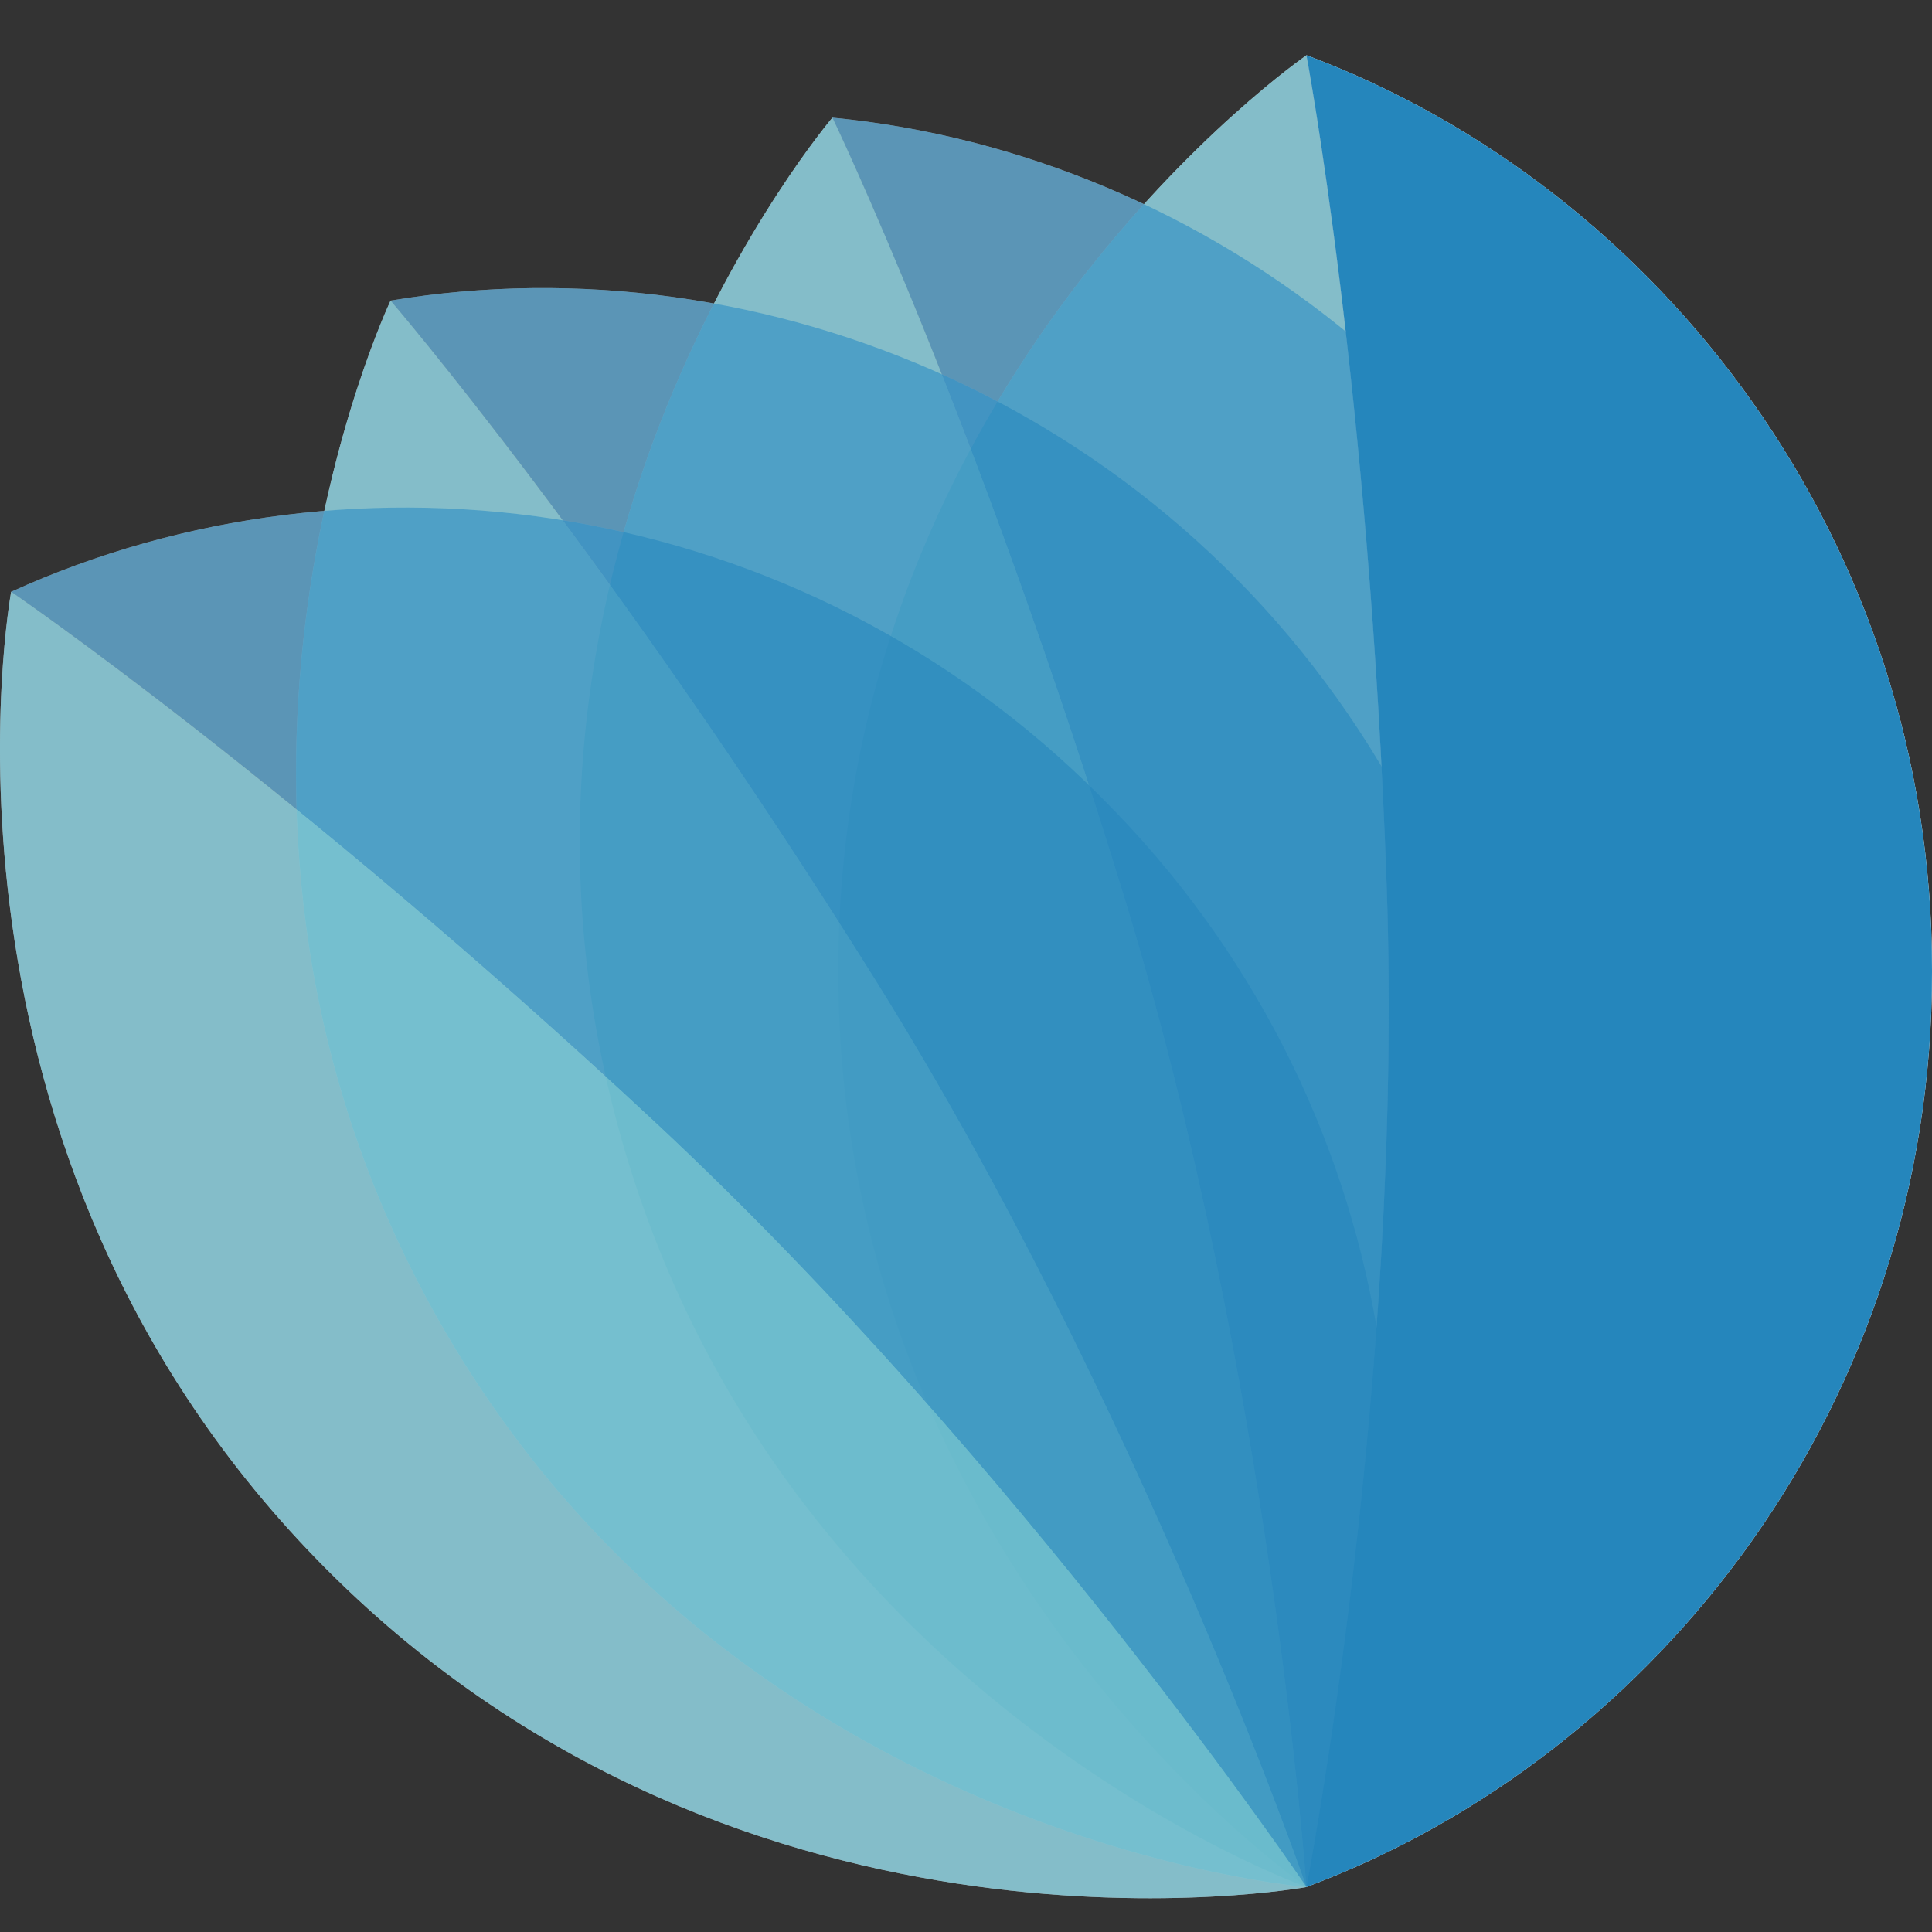
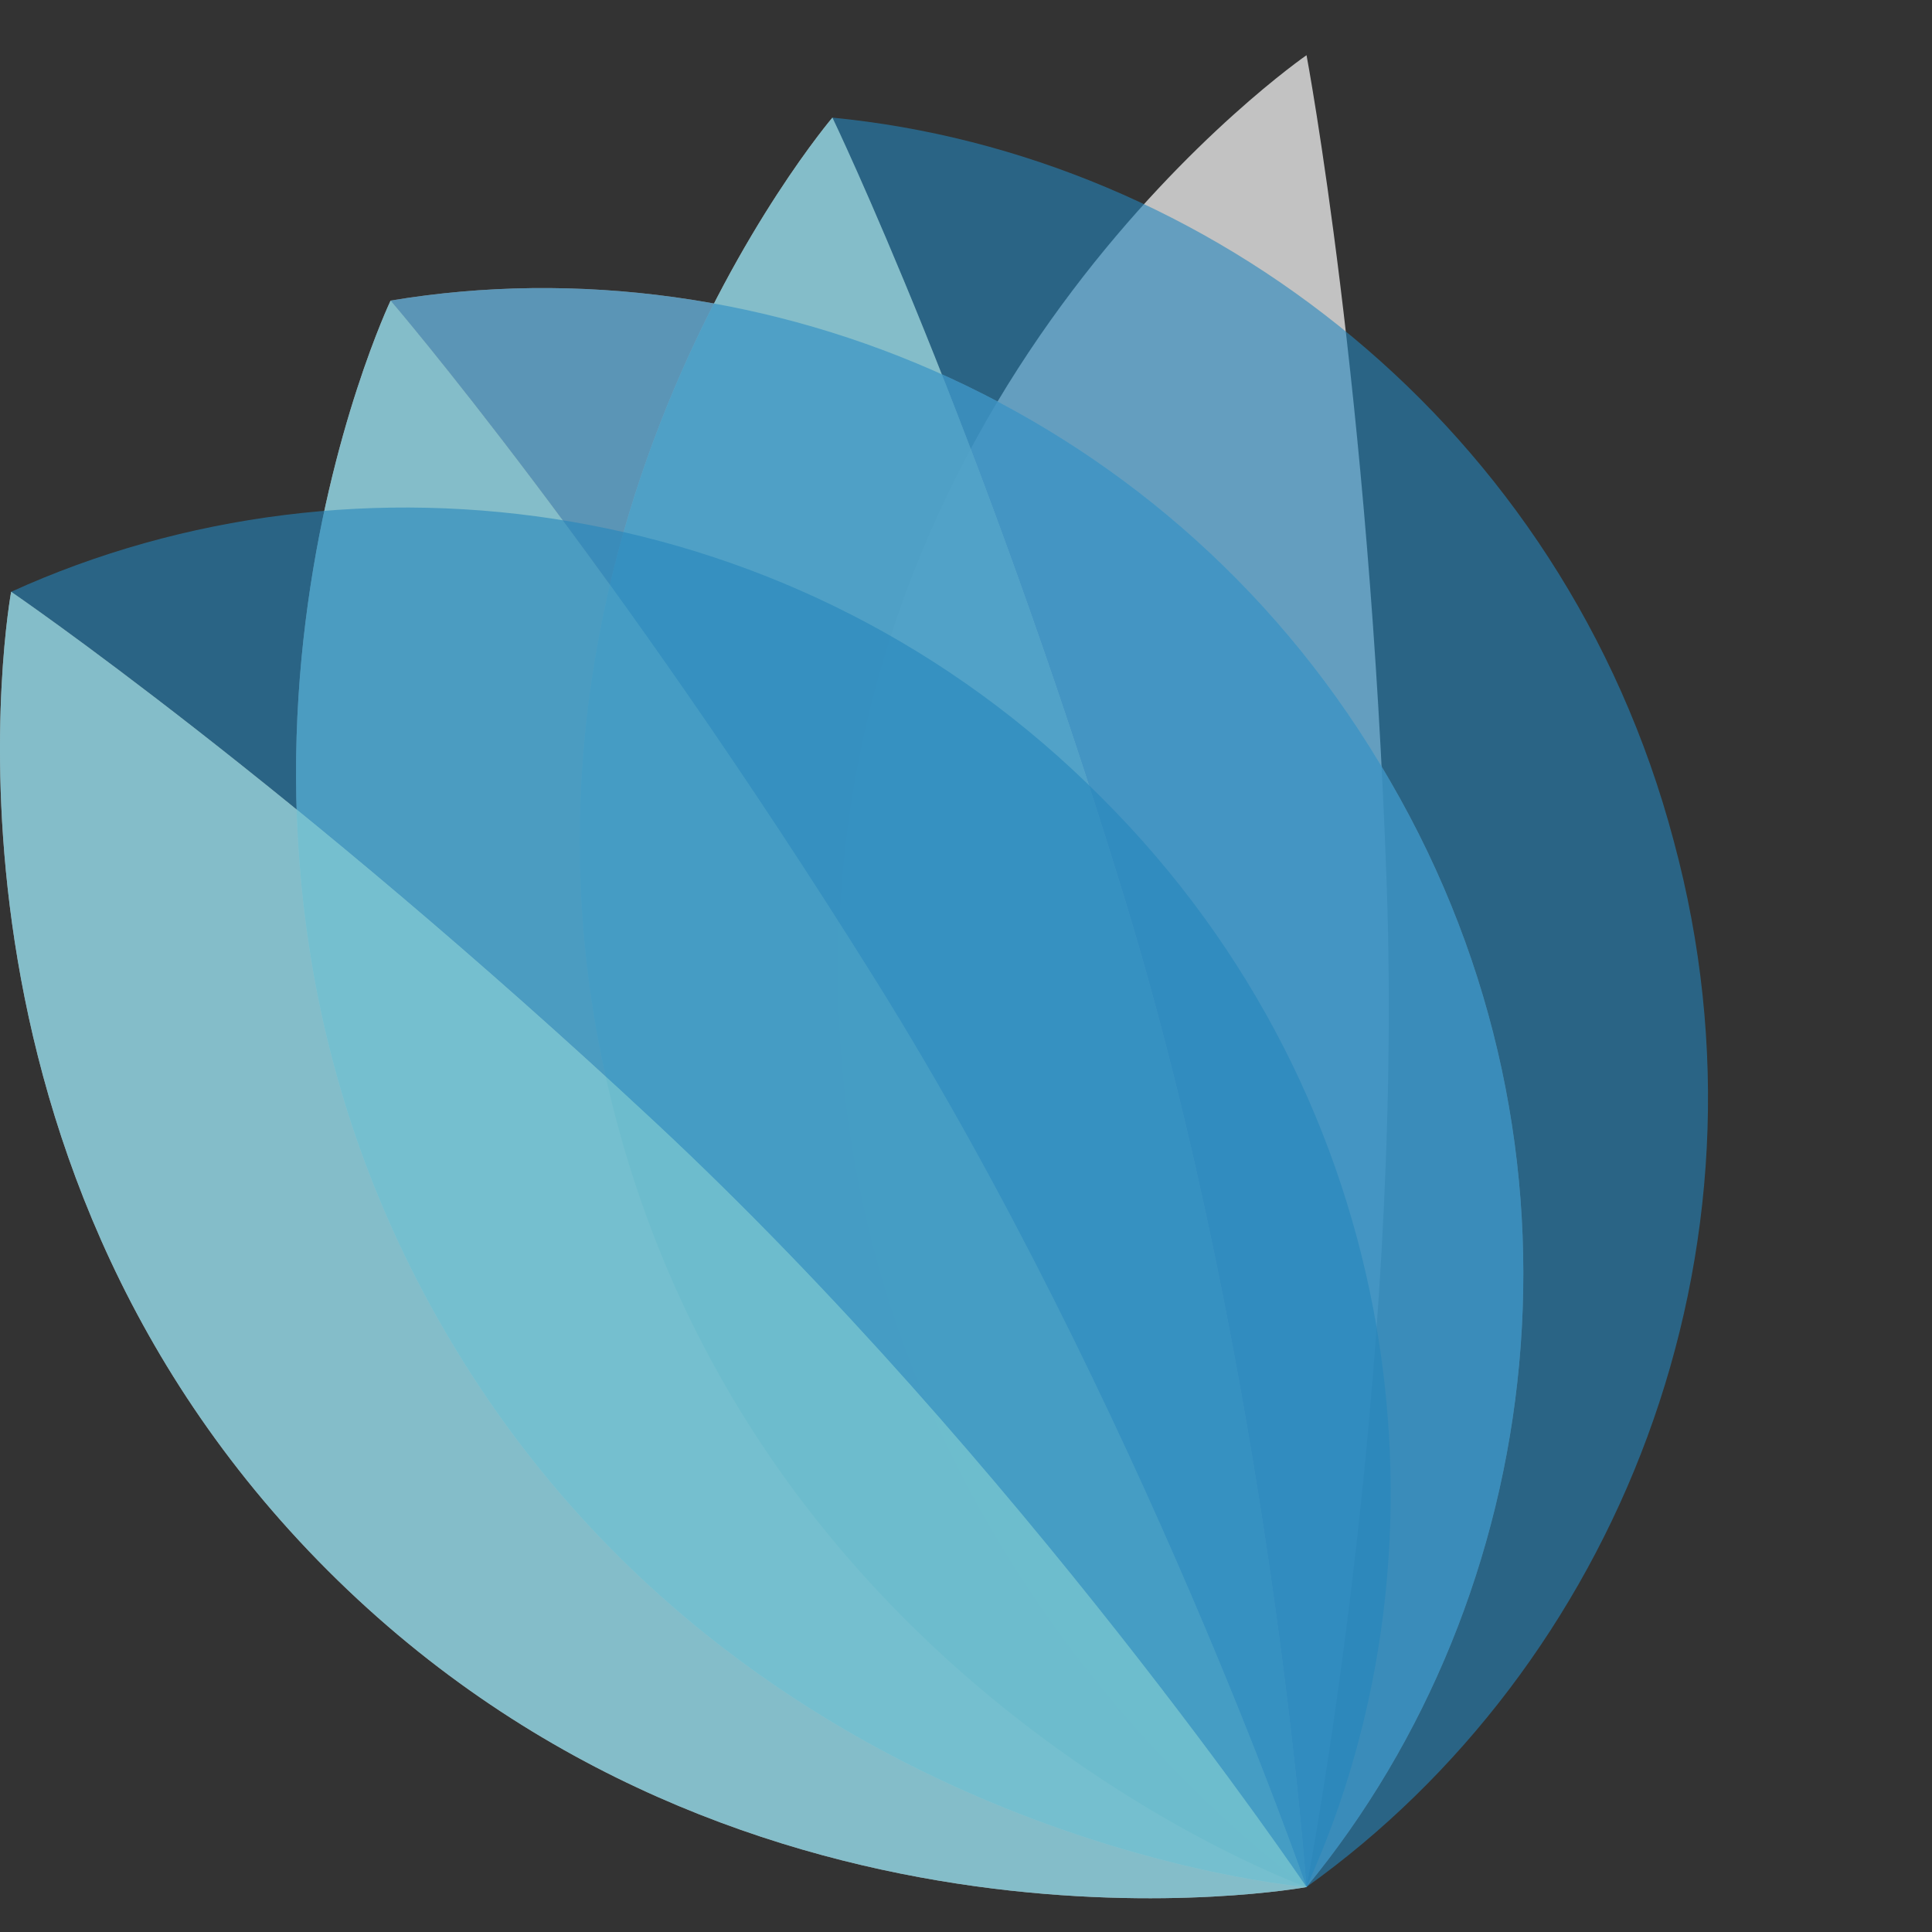
<svg xmlns="http://www.w3.org/2000/svg" width="35" height="35" viewBox="0 0 35 35" fill="none">
  <rect x="0" y="0" width="35" height="35" fill="#333333" stroke="none" />
  <path opacity="0.7" fill-rule="evenodd" clip-rule="evenodd" d="M23.669 34.185C23.669 34.185 25.436 25.062 25.122 16.045C24.808 7.03 23.669 1 23.669 1C23.669 1 15.186 6.842 15.186 17.593C15.186 28.344 23.669 34.185 23.669 34.185Z" fill="white" />
-   <path opacity="0.6" fill-rule="evenodd" clip-rule="evenodd" d="M15.078 2.131C21.892 2.79 28.324 7.713 30.319 15.226C32.348 22.729 29.239 30.208 23.667 34.186C23.667 34.186 23.013 24.915 20.377 16.288C17.738 7.66 15.078 2.131 15.078 2.131Z" fill="white" />
  <path opacity="0.7" fill-rule="evenodd" clip-rule="evenodd" d="M23.668 34.186C23.668 34.186 23.015 24.915 20.377 16.288C17.74 7.66 15.08 2.131 15.08 2.131C15.08 2.131 8.397 9.969 11.181 20.354C13.963 30.739 23.668 34.186 23.668 34.186Z" fill="white" />
  <path opacity="0.6" fill-rule="evenodd" clip-rule="evenodd" d="M7.074 5.446C13.827 4.318 21.314 7.41 25.184 14.15C29.087 20.873 28.02 28.901 23.667 34.186C23.667 34.186 20.635 25.401 15.855 17.75C11.076 10.098 7.074 5.446 7.074 5.446Z" fill="white" />
  <path opacity="0.7" fill-rule="evenodd" clip-rule="evenodd" d="M23.669 34.186C23.669 34.186 20.637 25.401 15.857 17.75C11.077 10.1 7.076 5.446 7.076 5.446C7.076 5.446 2.651 14.746 8.026 24.057C13.402 33.368 23.669 34.186 23.669 34.186Z" fill="white" />
-   <path opacity="0.6" fill-rule="evenodd" clip-rule="evenodd" d="M0.202 10.721C6.433 7.884 14.465 8.933 19.947 14.441C25.456 19.925 26.504 27.956 23.668 34.188C23.668 34.188 18.466 26.485 11.869 20.332C5.271 14.179 0.202 10.721 0.202 10.721Z" fill="white" />
  <path opacity="0.7" fill-rule="evenodd" clip-rule="evenodd" d="M23.669 34.186C23.669 34.186 18.466 26.484 11.87 20.332C5.271 14.179 0.202 10.72 0.202 10.72C0.202 10.72 -1.664 20.849 5.938 28.451C13.541 36.053 23.669 34.186 23.669 34.186Z" fill="white" />
-   <path fill-rule="evenodd" clip-rule="evenodd" d="M23.667 1C30.08 3.4 35.016 9.82 35 17.593C35.016 25.366 30.08 31.785 23.667 34.185C23.667 34.185 25.434 25.062 25.121 16.045C24.806 7.03 23.667 1 23.667 1Z" fill="white" />
  <g style="mix-blend-mode:multiply" opacity="0.7">
-     <path fill-rule="evenodd" clip-rule="evenodd" d="M23.669 34.185C23.669 34.185 25.436 25.062 25.122 16.045C24.808 7.03 23.669 1 23.669 1C23.669 1 15.186 6.842 15.186 17.593C15.186 28.344 23.669 34.185 23.669 34.185Z" fill="#6ABBCC" />
-   </g>
+     </g>
  <g style="mix-blend-mode:multiply" opacity="0.6">
    <path fill-rule="evenodd" clip-rule="evenodd" d="M15.078 2.131C21.892 2.79 28.324 7.713 30.319 15.226C32.348 22.729 29.239 30.208 23.667 34.186C23.667 34.186 23.013 24.915 20.377 16.288C17.738 7.66 15.078 2.131 15.078 2.131Z" fill="#2586BC" />
  </g>
  <g style="mix-blend-mode:multiply" opacity="0.7">
    <path fill-rule="evenodd" clip-rule="evenodd" d="M23.668 34.186C23.668 34.186 23.015 24.915 20.377 16.288C17.74 7.66 15.08 2.131 15.08 2.131C15.08 2.131 8.397 9.969 11.181 20.354C13.963 30.739 23.668 34.186 23.668 34.186Z" fill="#6ABBCC" />
  </g>
  <g style="mix-blend-mode:multiply" opacity="0.6">
    <path fill-rule="evenodd" clip-rule="evenodd" d="M7.074 5.446C13.827 4.318 21.314 7.41 25.184 14.15C29.087 20.873 28.02 28.901 23.667 34.186C23.667 34.186 20.635 25.401 15.855 17.75C11.076 10.098 7.074 5.446 7.074 5.446Z" fill="#2586BC" />
  </g>
  <g style="mix-blend-mode:multiply" opacity="0.7">
    <path fill-rule="evenodd" clip-rule="evenodd" d="M23.669 34.186C23.669 34.186 20.637 25.401 15.857 17.75C11.077 10.1 7.076 5.446 7.076 5.446C7.076 5.446 2.651 14.746 8.026 24.057C13.402 33.368 23.669 34.186 23.669 34.186Z" fill="#6ABBCC" />
  </g>
  <g style="mix-blend-mode:multiply" opacity="0.6">
    <path fill-rule="evenodd" clip-rule="evenodd" d="M0.202 10.721C6.433 7.884 14.465 8.933 19.947 14.441C25.456 19.925 26.504 27.956 23.668 34.188C23.668 34.188 18.466 26.485 11.869 20.332C5.271 14.179 0.202 10.721 0.202 10.721Z" fill="#2586BC" />
  </g>
  <g style="mix-blend-mode:multiply" opacity="0.7">
    <path fill-rule="evenodd" clip-rule="evenodd" d="M23.669 34.186C23.669 34.186 18.466 26.484 11.87 20.332C5.271 14.179 0.202 10.72 0.202 10.72C0.202 10.72 -1.664 20.849 5.938 28.451C13.541 36.053 23.669 34.186 23.669 34.186Z" fill="#6ABBCC" />
  </g>
-   <path fill-rule="evenodd" clip-rule="evenodd" d="M23.667 1C30.08 3.4 35.016 9.82 35 17.593C35.016 25.366 30.08 31.785 23.667 34.185C23.667 34.185 25.434 25.062 25.121 16.045C24.806 7.03 23.667 1 23.667 1Z" fill="#2586BC" />
</svg>